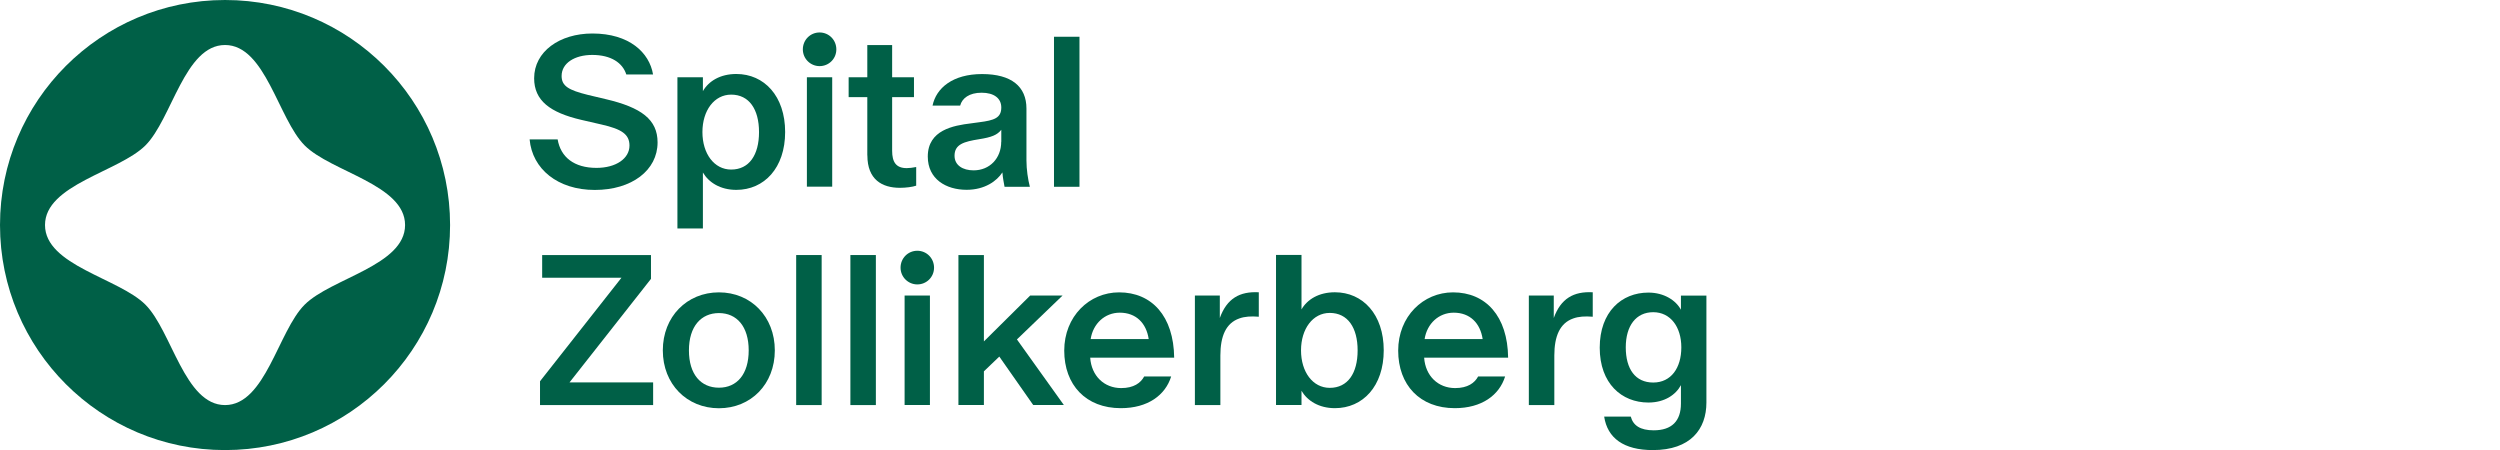
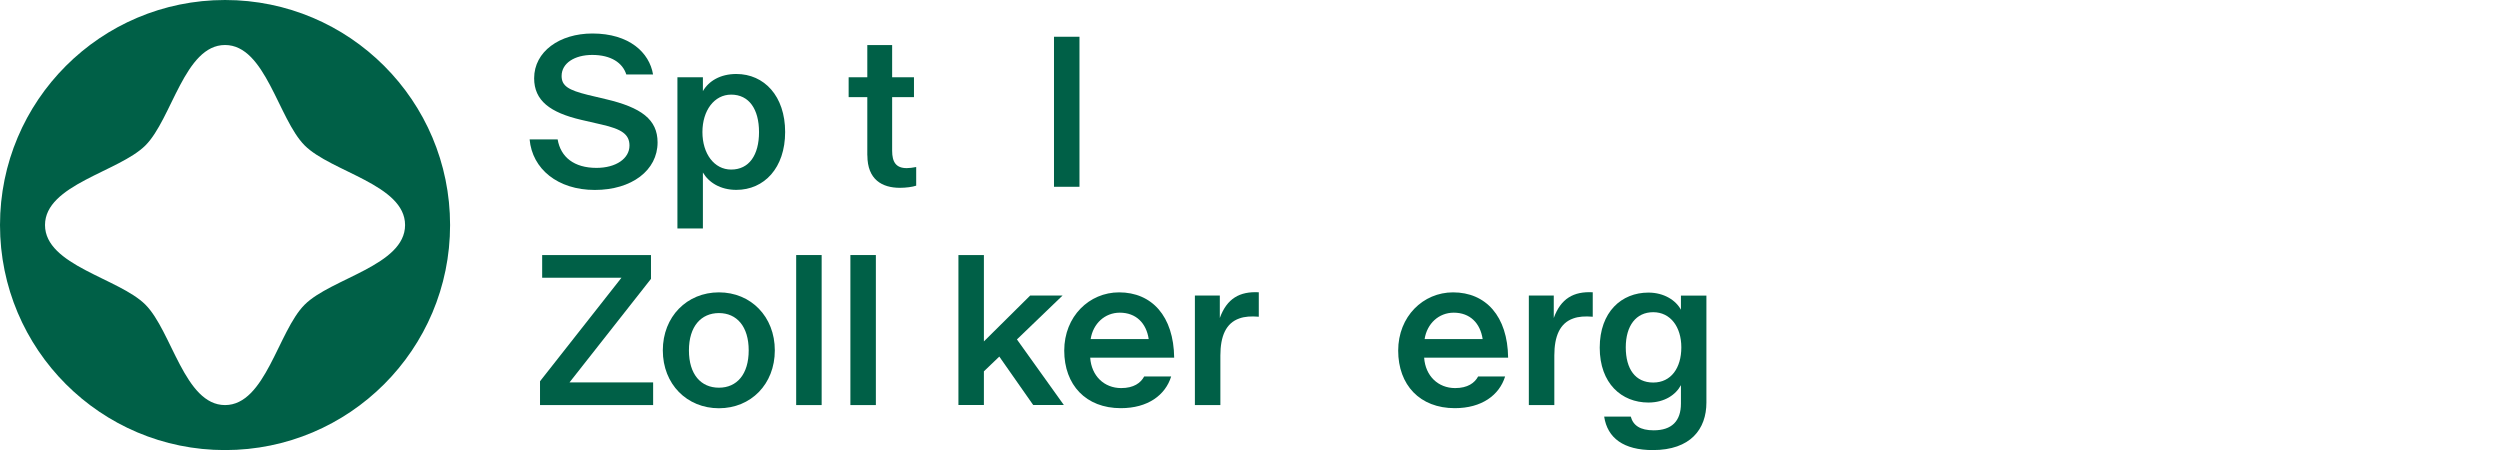
<svg xmlns="http://www.w3.org/2000/svg" width="300" height="54" viewBox="0 0 300 54" fill="none">
  <g clip-path="url(#clip0_1066_2910)">
    <path d="M27.005 0C12.088 0 0 12.088 0 27.005C0 41.922 12.088 54.01 27.005 54.01C41.922 54.01 54.01 41.922 54.01 27.005C54.01 12.088 41.922 0 27.005 0ZM36.559 36.559C33.377 39.731 31.853 48.609 27.005 48.609C22.156 48.609 20.623 39.74 17.451 36.559C14.269 33.377 5.401 31.853 5.401 27.005C5.401 22.156 14.269 20.623 17.451 17.451C20.632 14.269 22.156 5.401 27.005 5.401C31.853 5.401 33.387 14.269 36.559 17.451C39.74 20.632 48.609 22.156 48.609 27.005C48.609 31.853 39.74 33.387 36.559 36.559Z" fill="#006047" />
    <path d="M63.545 16.727H66.917C67.278 18.86 68.898 20.146 71.575 20.146C73.937 20.146 75.537 19.013 75.537 17.47C75.537 16.108 74.585 15.489 72.194 14.945L69.755 14.383C66.002 13.507 64.097 12.069 64.097 9.392C64.097 6.182 67.155 4.02 71.089 4.02C75.509 4.02 77.928 6.306 78.366 8.935H75.156C74.718 7.544 73.327 6.592 71.07 6.592C68.965 6.592 67.393 7.573 67.393 9.116C67.393 10.326 68.241 10.812 70.527 11.383L72.689 11.897C76.956 12.898 78.909 14.336 78.909 17.089C78.909 20.432 75.823 22.794 71.374 22.794C66.926 22.794 63.868 20.27 63.554 16.727H63.545Z" fill="#006047" />
    <path d="M81.29 9.268H84.348V10.935C85.044 9.726 86.434 8.878 88.358 8.878C91.702 8.878 94.217 11.526 94.217 15.841C94.217 20.156 91.702 22.785 88.358 22.785C86.434 22.785 85.044 21.89 84.348 20.699V27.415H81.29V9.268ZM91.083 15.851C91.083 13.126 89.902 11.355 87.739 11.355C85.71 11.355 84.291 13.26 84.291 15.851C84.291 18.442 85.701 20.347 87.739 20.347C89.902 20.347 91.083 18.594 91.083 15.851Z" fill="#006047" />
-     <path d="M96.341 5.925C96.341 4.791 97.236 3.896 98.351 3.896C99.465 3.896 100.361 4.791 100.361 5.925C100.361 7.058 99.456 7.935 98.351 7.935C97.246 7.935 96.341 7.039 96.341 5.925ZM96.827 9.268H99.865V22.404H96.827V9.268Z" fill="#006047" />
    <path d="M104.076 18.651V11.659H101.837V9.268H104.076V5.411H107.057V9.268H109.677V11.659H107.057V18.089C107.057 19.451 107.524 20.175 108.81 20.175C109.115 20.175 109.505 20.128 109.943 20.042V22.28C109.505 22.433 108.705 22.538 107.991 22.538C105.857 22.538 104.085 21.556 104.085 18.651H104.076Z" fill="#006047" />
-     <path d="M111.334 18.784C111.334 15.593 114.42 15.06 116.525 14.803L117.507 14.669C119.307 14.441 120.155 14.155 120.155 12.898C120.155 11.793 119.278 11.126 117.792 11.126C116.306 11.126 115.449 11.793 115.22 12.669H111.906C112.344 10.564 114.325 8.887 117.849 8.887C121.374 8.887 123.174 10.383 123.174 13.031V19.251C123.174 20.328 123.355 21.537 123.584 22.414H120.545C120.469 22.004 120.336 21.337 120.288 20.689C119.621 21.718 118.183 22.776 115.992 22.776C113.525 22.776 111.334 21.49 111.334 18.794V18.784ZM120.155 17.013V15.574C119.669 16.194 119.002 16.47 117.478 16.708C115.706 16.994 114.544 17.299 114.544 18.689C114.544 19.842 115.544 20.442 116.83 20.442C118.783 20.442 120.145 18.975 120.145 17.022L120.155 17.013Z" fill="#006047" />
    <path d="M126.479 4.41H129.537V22.414H126.479V4.41Z" fill="#006047" />
    <path d="M64.802 45.751L74.575 33.33H65.059V30.605H78.118V33.463L68.345 45.884H78.376V48.609H64.802V45.751Z" fill="#006047" />
    <path d="M79.538 42.046C79.538 37.988 82.443 35.083 86.272 35.083C90.102 35.083 92.978 37.988 92.978 42.046C92.978 46.103 90.102 48.99 86.272 48.99C82.443 48.99 79.538 46.113 79.538 42.046ZM89.844 42.046C89.844 39.169 88.406 37.569 86.272 37.569C84.139 37.569 82.672 39.159 82.672 42.046C82.672 44.932 84.11 46.523 86.272 46.523C88.435 46.523 89.844 44.903 89.844 42.046Z" fill="#006047" />
    <path d="M95.541 30.605H98.598V48.609H95.541V30.605Z" fill="#006047" />
    <path d="M102.047 30.605H105.104V48.609H102.047V30.605Z" fill="#006047" />
-     <path d="M108.067 32.12C108.067 30.986 108.962 30.091 110.077 30.091C111.191 30.091 112.086 30.986 112.086 32.12C112.086 33.254 111.181 34.13 110.077 34.13C108.972 34.13 108.067 33.234 108.067 32.12ZM108.552 35.463H111.591V48.599H108.552V35.463Z" fill="#006047" />
    <path d="M115.011 30.605H118.068V40.969L123.622 35.464H127.508L122.031 40.731L127.661 48.599H123.984L119.916 42.789L118.068 44.56V48.599H115.011V30.596V30.605Z" fill="#006047" />
    <path d="M127.708 42.074C127.708 37.959 130.718 35.083 134.29 35.083C138.224 35.083 140.844 37.94 140.901 42.922H130.823C130.975 45.103 132.49 46.57 134.548 46.57C136.043 46.57 136.891 45.951 137.3 45.179H140.539C139.844 47.418 137.739 48.98 134.5 48.98C130.309 48.98 127.708 46.199 127.708 42.065V42.074ZM137.843 40.684C137.558 38.778 136.329 37.521 134.376 37.521C132.576 37.521 131.166 38.836 130.88 40.684H137.853H137.843Z" fill="#006047" />
    <path d="M143.397 35.464H146.378V38.159C147.226 35.816 148.769 34.949 151.055 35.073V38.007C150.131 37.931 149.36 37.978 148.712 38.216C147.121 38.778 146.445 40.322 146.445 42.665V48.609H143.387V35.473L143.397 35.464Z" fill="#006047" />
-     <path d="M156.18 46.904V48.599H153.122V30.596H156.18V37.13C156.875 35.921 158.266 35.073 160.19 35.073C163.534 35.073 166.048 37.721 166.048 42.036C166.048 46.351 163.534 48.98 160.19 48.98C158.266 48.98 156.875 48.085 156.18 46.894V46.904ZM162.915 42.046C162.915 39.321 161.733 37.55 159.571 37.55C157.542 37.55 156.123 39.455 156.123 42.046C156.123 44.636 157.533 46.542 159.571 46.542C161.733 46.542 162.915 44.789 162.915 42.046Z" fill="#006047" />
    <path d="M167.782 42.074C167.782 37.959 170.792 35.083 174.364 35.083C178.298 35.083 180.918 37.94 180.975 42.922H170.897C171.049 45.103 172.564 46.57 174.621 46.57C176.117 46.57 176.965 45.951 177.374 45.179H180.613C179.917 47.418 177.812 48.98 174.574 48.98C170.382 48.98 167.782 46.199 167.782 42.065V42.074ZM177.917 40.684C177.631 38.778 176.403 37.521 174.45 37.521C172.65 37.521 171.24 38.836 170.954 40.684H177.927H177.917Z" fill="#006047" />
    <path d="M183.47 35.464H186.452V38.159C187.3 35.816 188.843 34.949 191.129 35.073V38.007C190.205 37.931 189.433 37.978 188.786 38.216C187.195 38.778 186.519 40.322 186.519 42.665V48.609H183.461V35.473L183.47 35.464Z" fill="#006047" />
    <path d="M192.501 49.99H195.692C195.977 51.066 196.844 51.638 198.444 51.638C200.607 51.638 201.712 50.533 201.712 48.428V46.218C201.093 47.37 199.759 48.304 197.806 48.304C194.596 48.304 191.967 46.018 191.967 41.722C191.967 37.426 194.587 35.111 197.806 35.111C199.683 35.111 201.102 36.035 201.712 37.169V35.473H204.769V48.304C204.769 51.495 202.864 54.01 198.34 54.01C194.844 54.01 192.891 52.571 192.501 49.999V49.99ZM201.759 41.684C201.759 39.217 200.445 37.464 198.387 37.464C196.33 37.464 195.092 39.083 195.092 41.684C195.092 44.284 196.244 45.904 198.387 45.904C200.531 45.904 201.759 44.151 201.759 41.684Z" fill="#006047" />
  </g>
  <defs>
    <clipPath id="clip0_1066_2910">
      <rect width="300" height="54" fill="white" />
    </clipPath>
  </defs>
</svg>